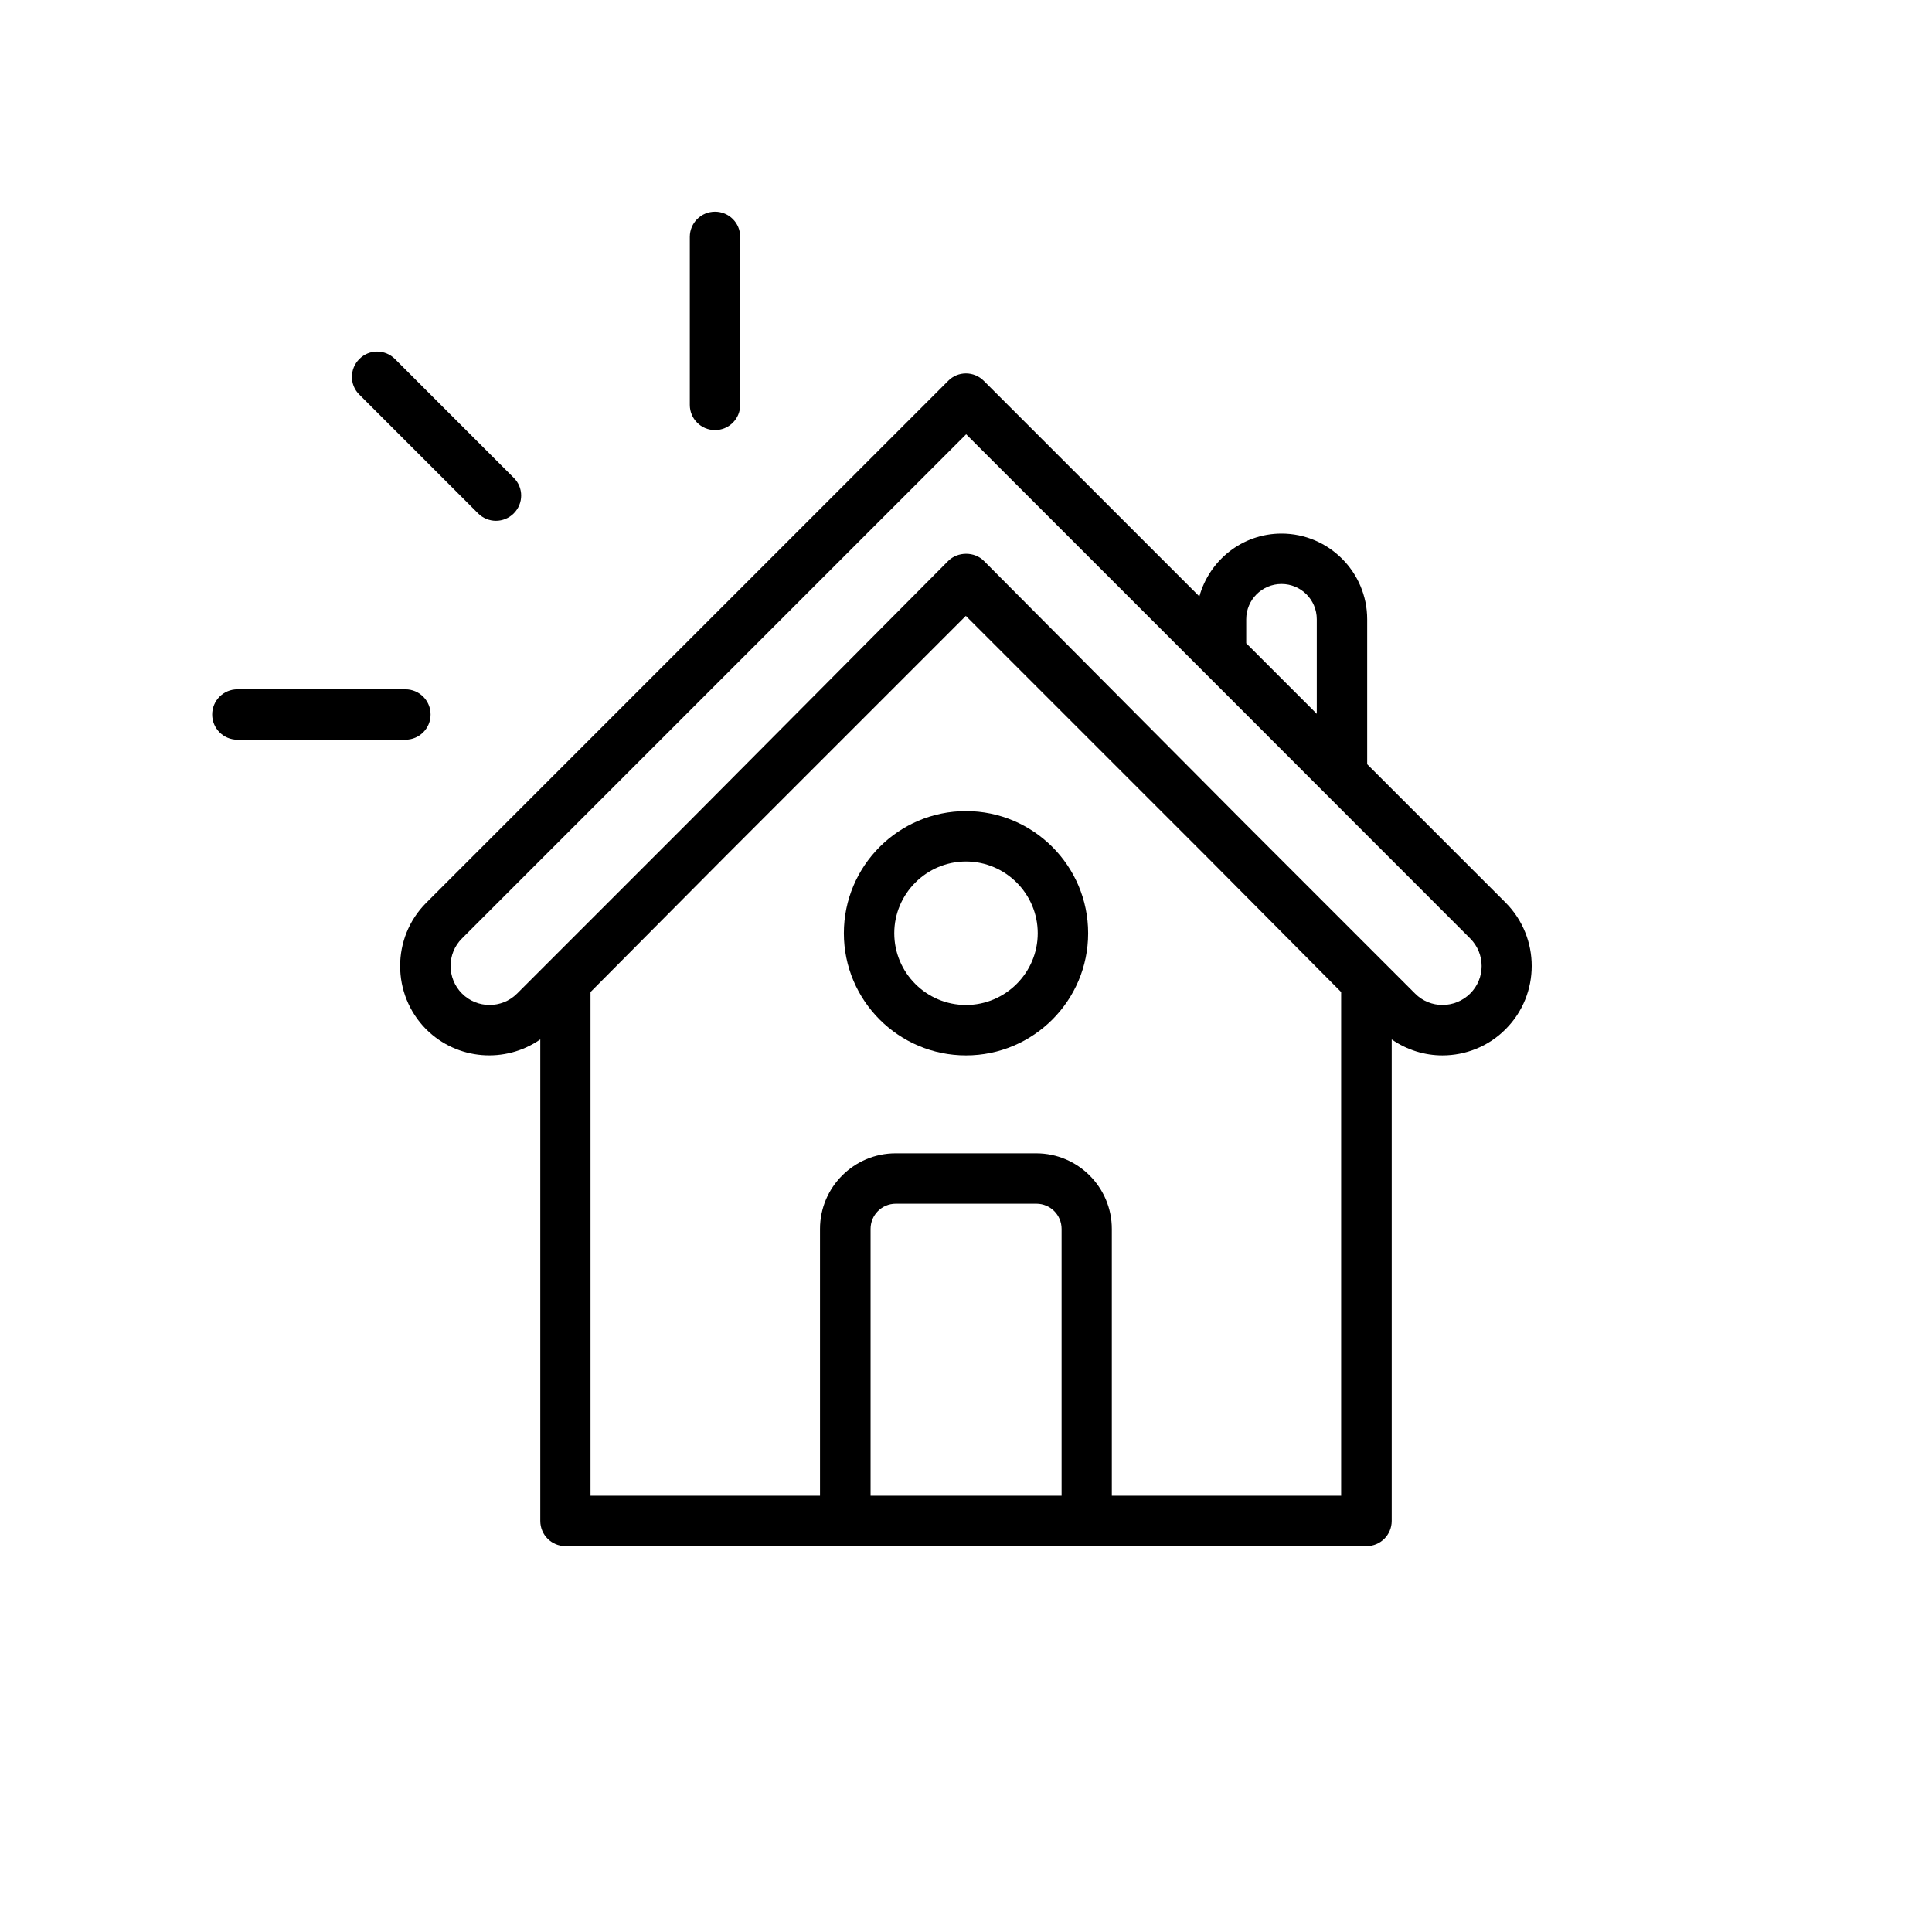
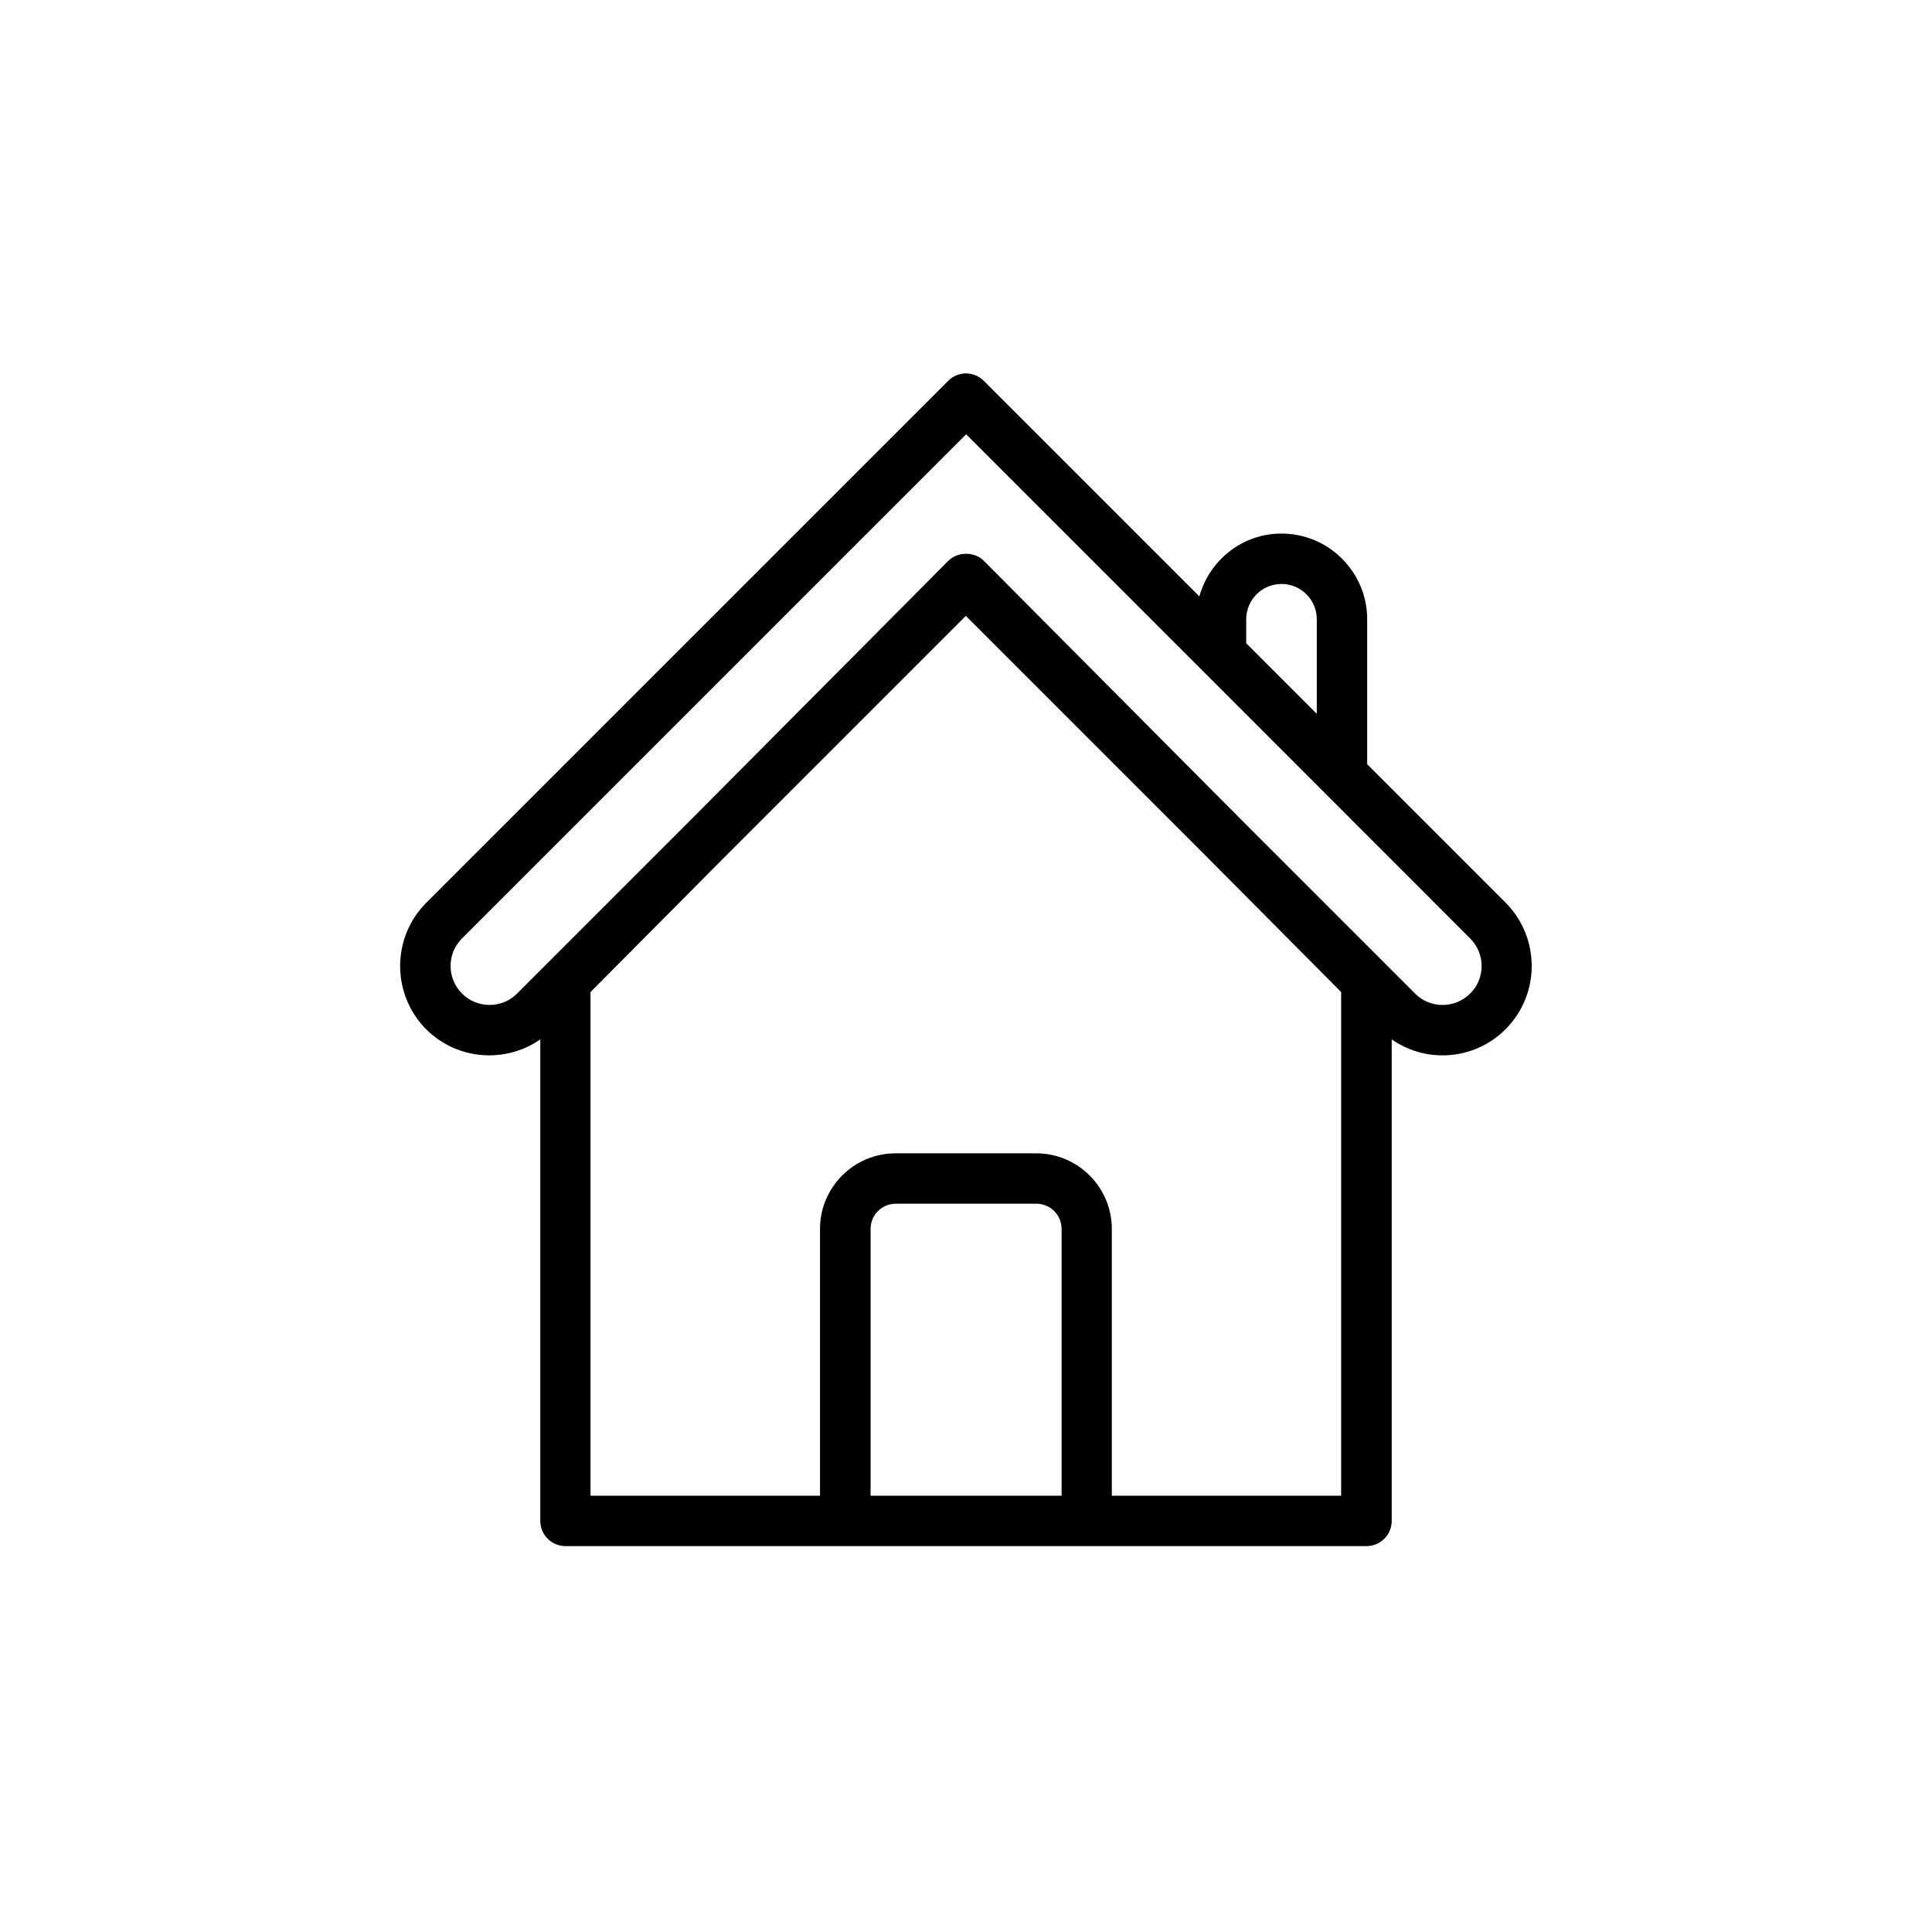
<svg xmlns="http://www.w3.org/2000/svg" viewBox="0 0 115 115">
  <defs>
    <style>.cls-1{fill:none;}</style>
  </defs>
  <g id="Calque_71">
    <rect class="cls-1" width="115" height="115" />
  </g>
  <g id="_02_-_Sinistres">
    <g id="_02.02_-_Habitation">
      <g id="Home_Emergency">
        <path d="m89.63,53.74h0l-8.25-8.25v-8.63c0-2.81-2.29-5.1-5.1-5.1-2.34,0-4.29,1.59-4.89,3.74l-12.83-12.83c-.59-.59-1.54-.59-2.12,0l-31.07,31.07c-2.07,2.07-2.07,5.45,0,7.53,1.85,1.84,4.71,2.04,6.79.6v28.66c0,.83.67,1.5,1.5,1.5h47.68c.83,0,1.5-.67,1.5-1.5v-28.66c.91.63,1.96.95,3.02.95,1.36,0,2.73-.52,3.76-1.56,2.07-2.07,2.07-5.45,0-7.53Zm-15.45-16.88c0-1.16.94-2.1,2.1-2.1s2.1.94,2.1,2.1v5.63l-4.2-4.2v-1.43Zm-22.36,52.17v-15.88c0-.83.67-1.5,1.5-1.5h8.37c.83,0,1.5.67,1.5,1.5v15.88h-11.37Zm28.02,0h-13.66v-15.88c0-2.48-2.02-4.5-4.5-4.5h-8.37c-2.48,0-4.5,2.02-4.5,4.5v15.88h-13.66v-29.98l7.87-7.92,14.47-14.47,14.42,14.42,7.92,7.97v29.98Zm7.67-29.89c-.91.9-2.38.91-3.28,0l-10.13-10.13-15.53-15.62c-.56-.57-1.56-.57-2.13,0l-15.53,15.62-10.13,10.13c-.91.91-2.38.9-3.28,0s-.91-2.38,0-3.28l30.01-30.01,14.12,14.12h0s15.88,15.89,15.88,15.89c.91.91.91,2.38,0,3.28Z" />
-         <path d="m57.5,48.28c-4.01,0-7.27,3.26-7.27,7.27s3.26,7.27,7.27,7.27,7.27-3.26,7.27-7.27-3.26-7.27-7.27-7.27Zm0,11.54c-2.36,0-4.27-1.92-4.27-4.27s1.92-4.27,4.27-4.27,4.27,1.92,4.27,4.27-1.92,4.27-4.27,4.27Z" />
-         <path d="m28.46,30.56c.29.29.68.44,1.06.44s.77-.15,1.06-.44c.59-.59.59-1.54,0-2.12l-7.07-7.07c-.59-.59-1.54-.59-2.12,0-.59.59-.59,1.54,0,2.12l7.07,7.07Z" />
-         <path d="m42.56,25.6c.83,0,1.5-.67,1.5-1.5v-10c0-.83-.67-1.5-1.5-1.5s-1.5.67-1.5,1.5v10c0,.83.67,1.5,1.5,1.5Z" />
-         <path d="m25.63,42.53c0-.83-.67-1.5-1.5-1.5h-10c-.83,0-1.5.67-1.5,1.5s.67,1.5,1.5,1.5h10c.83,0,1.5-.67,1.5-1.5Z" />
      </g>
    </g>
  </g>
</svg>